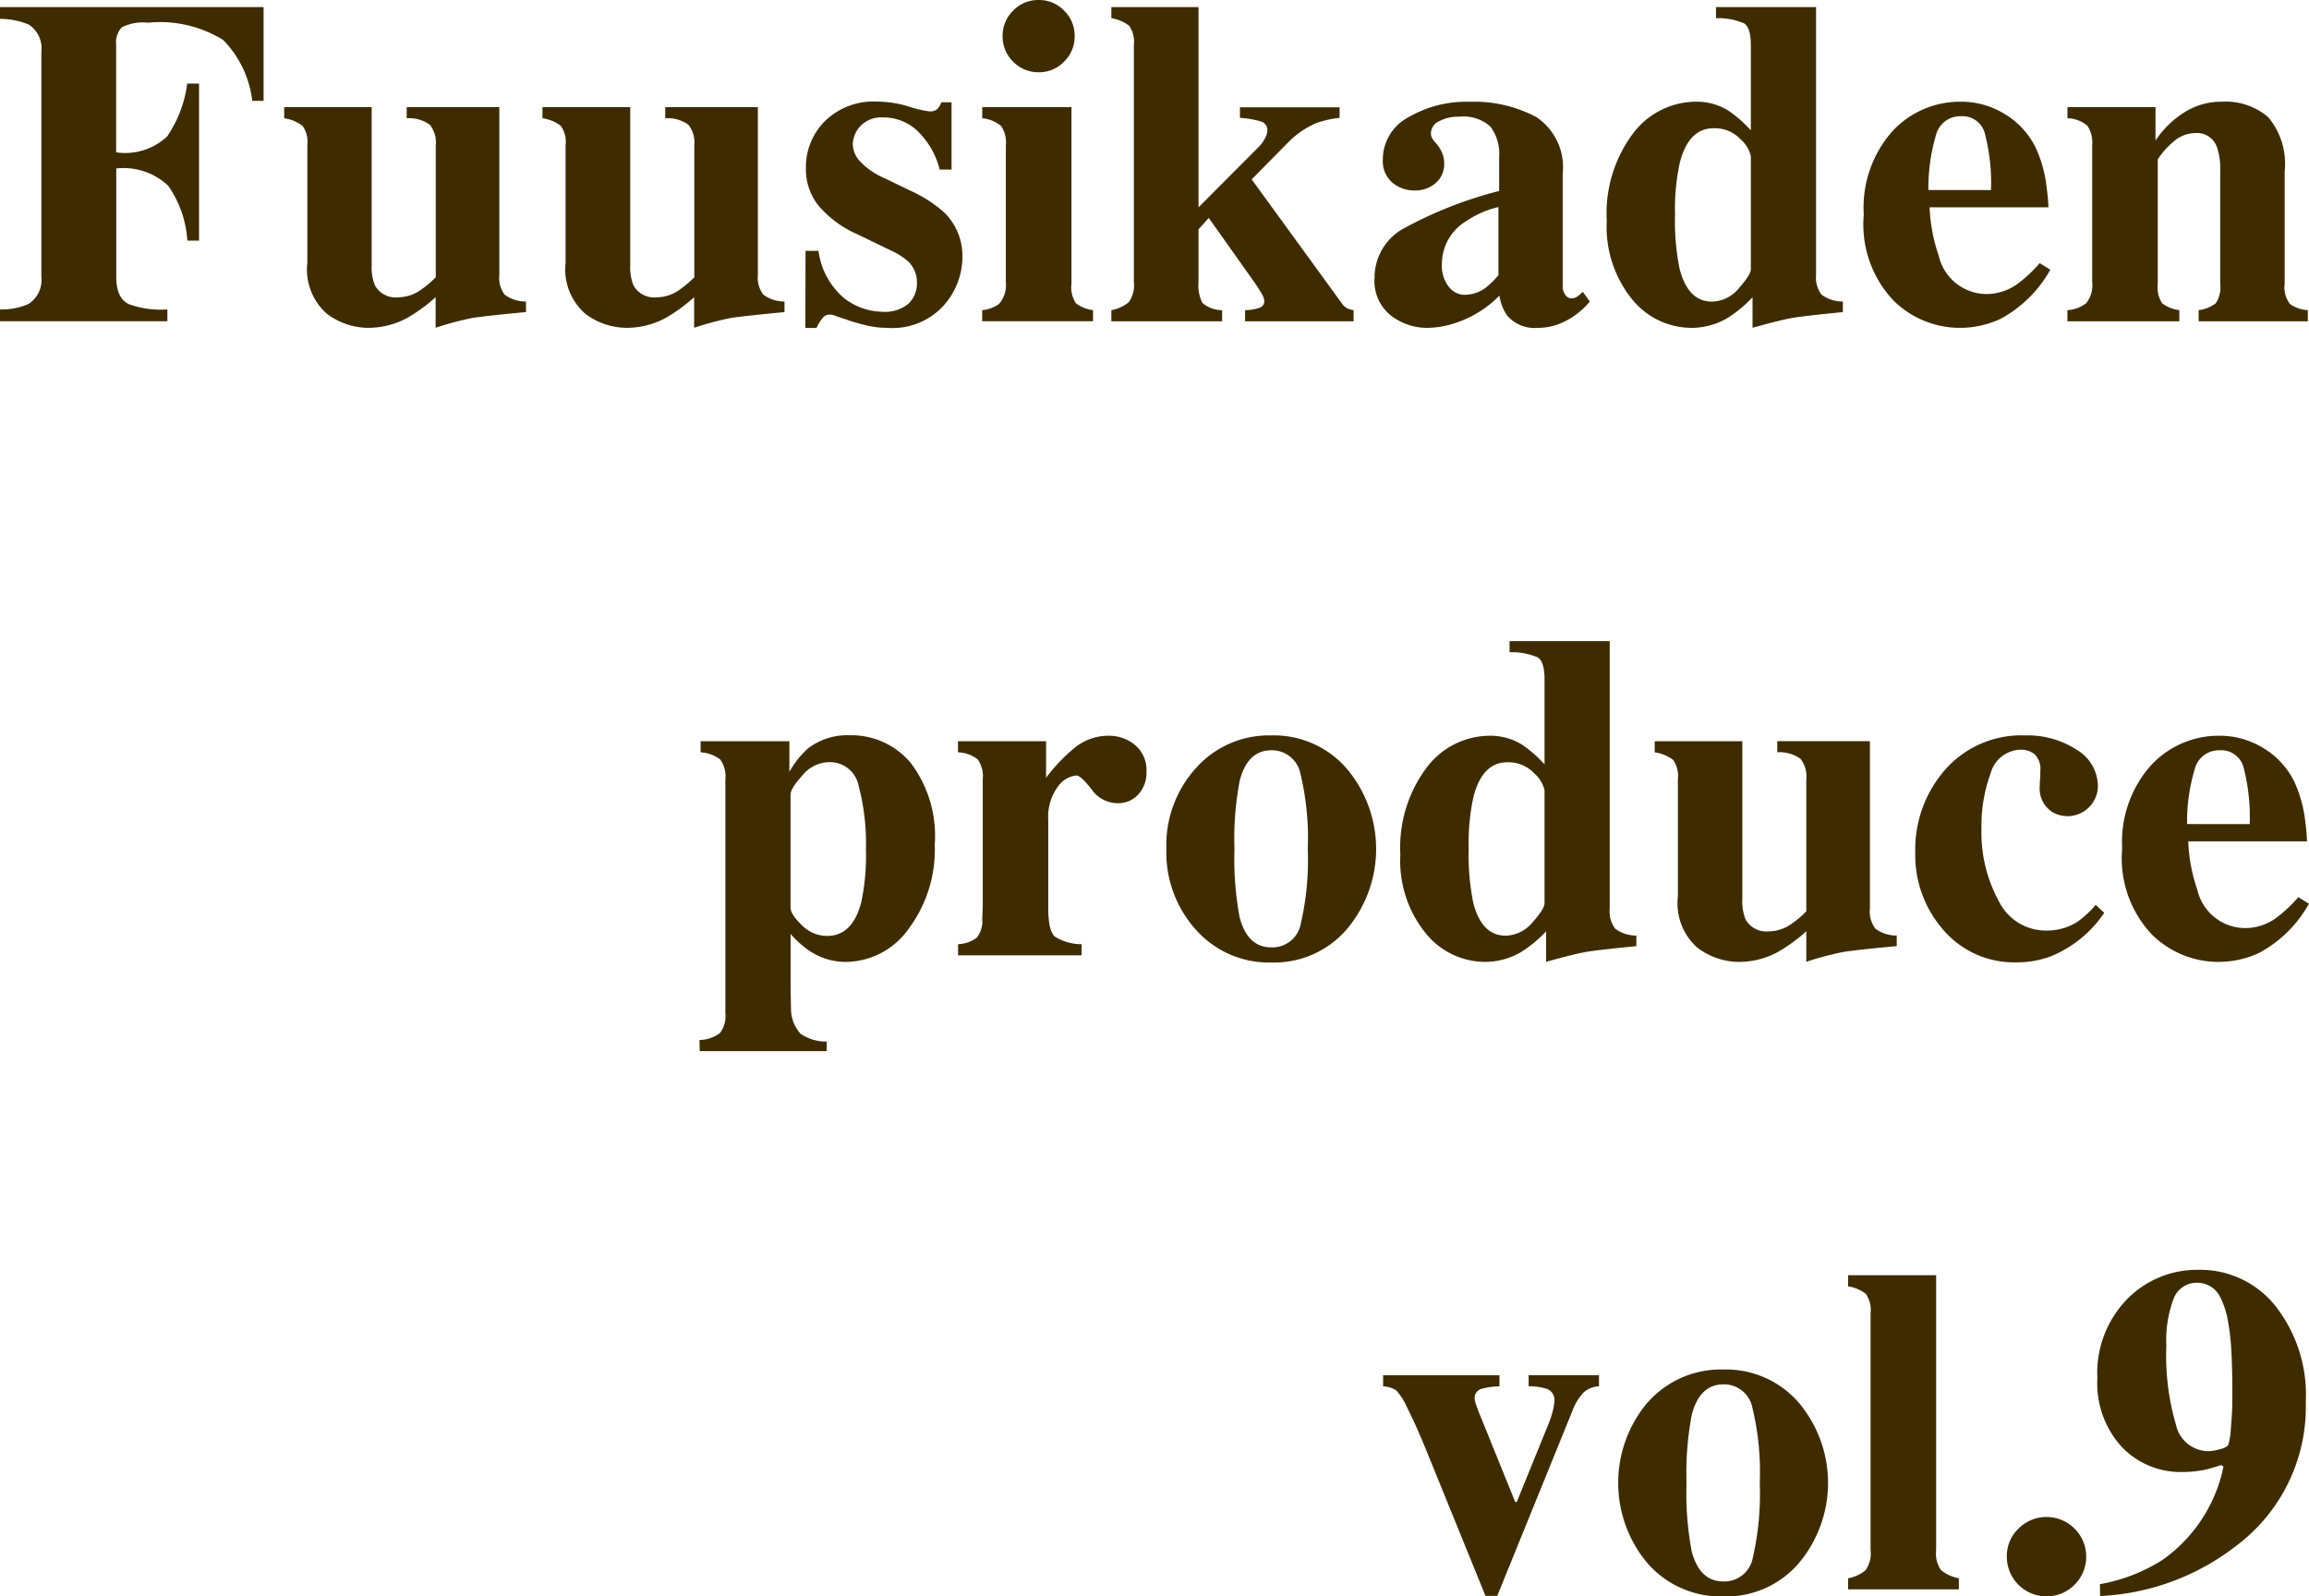
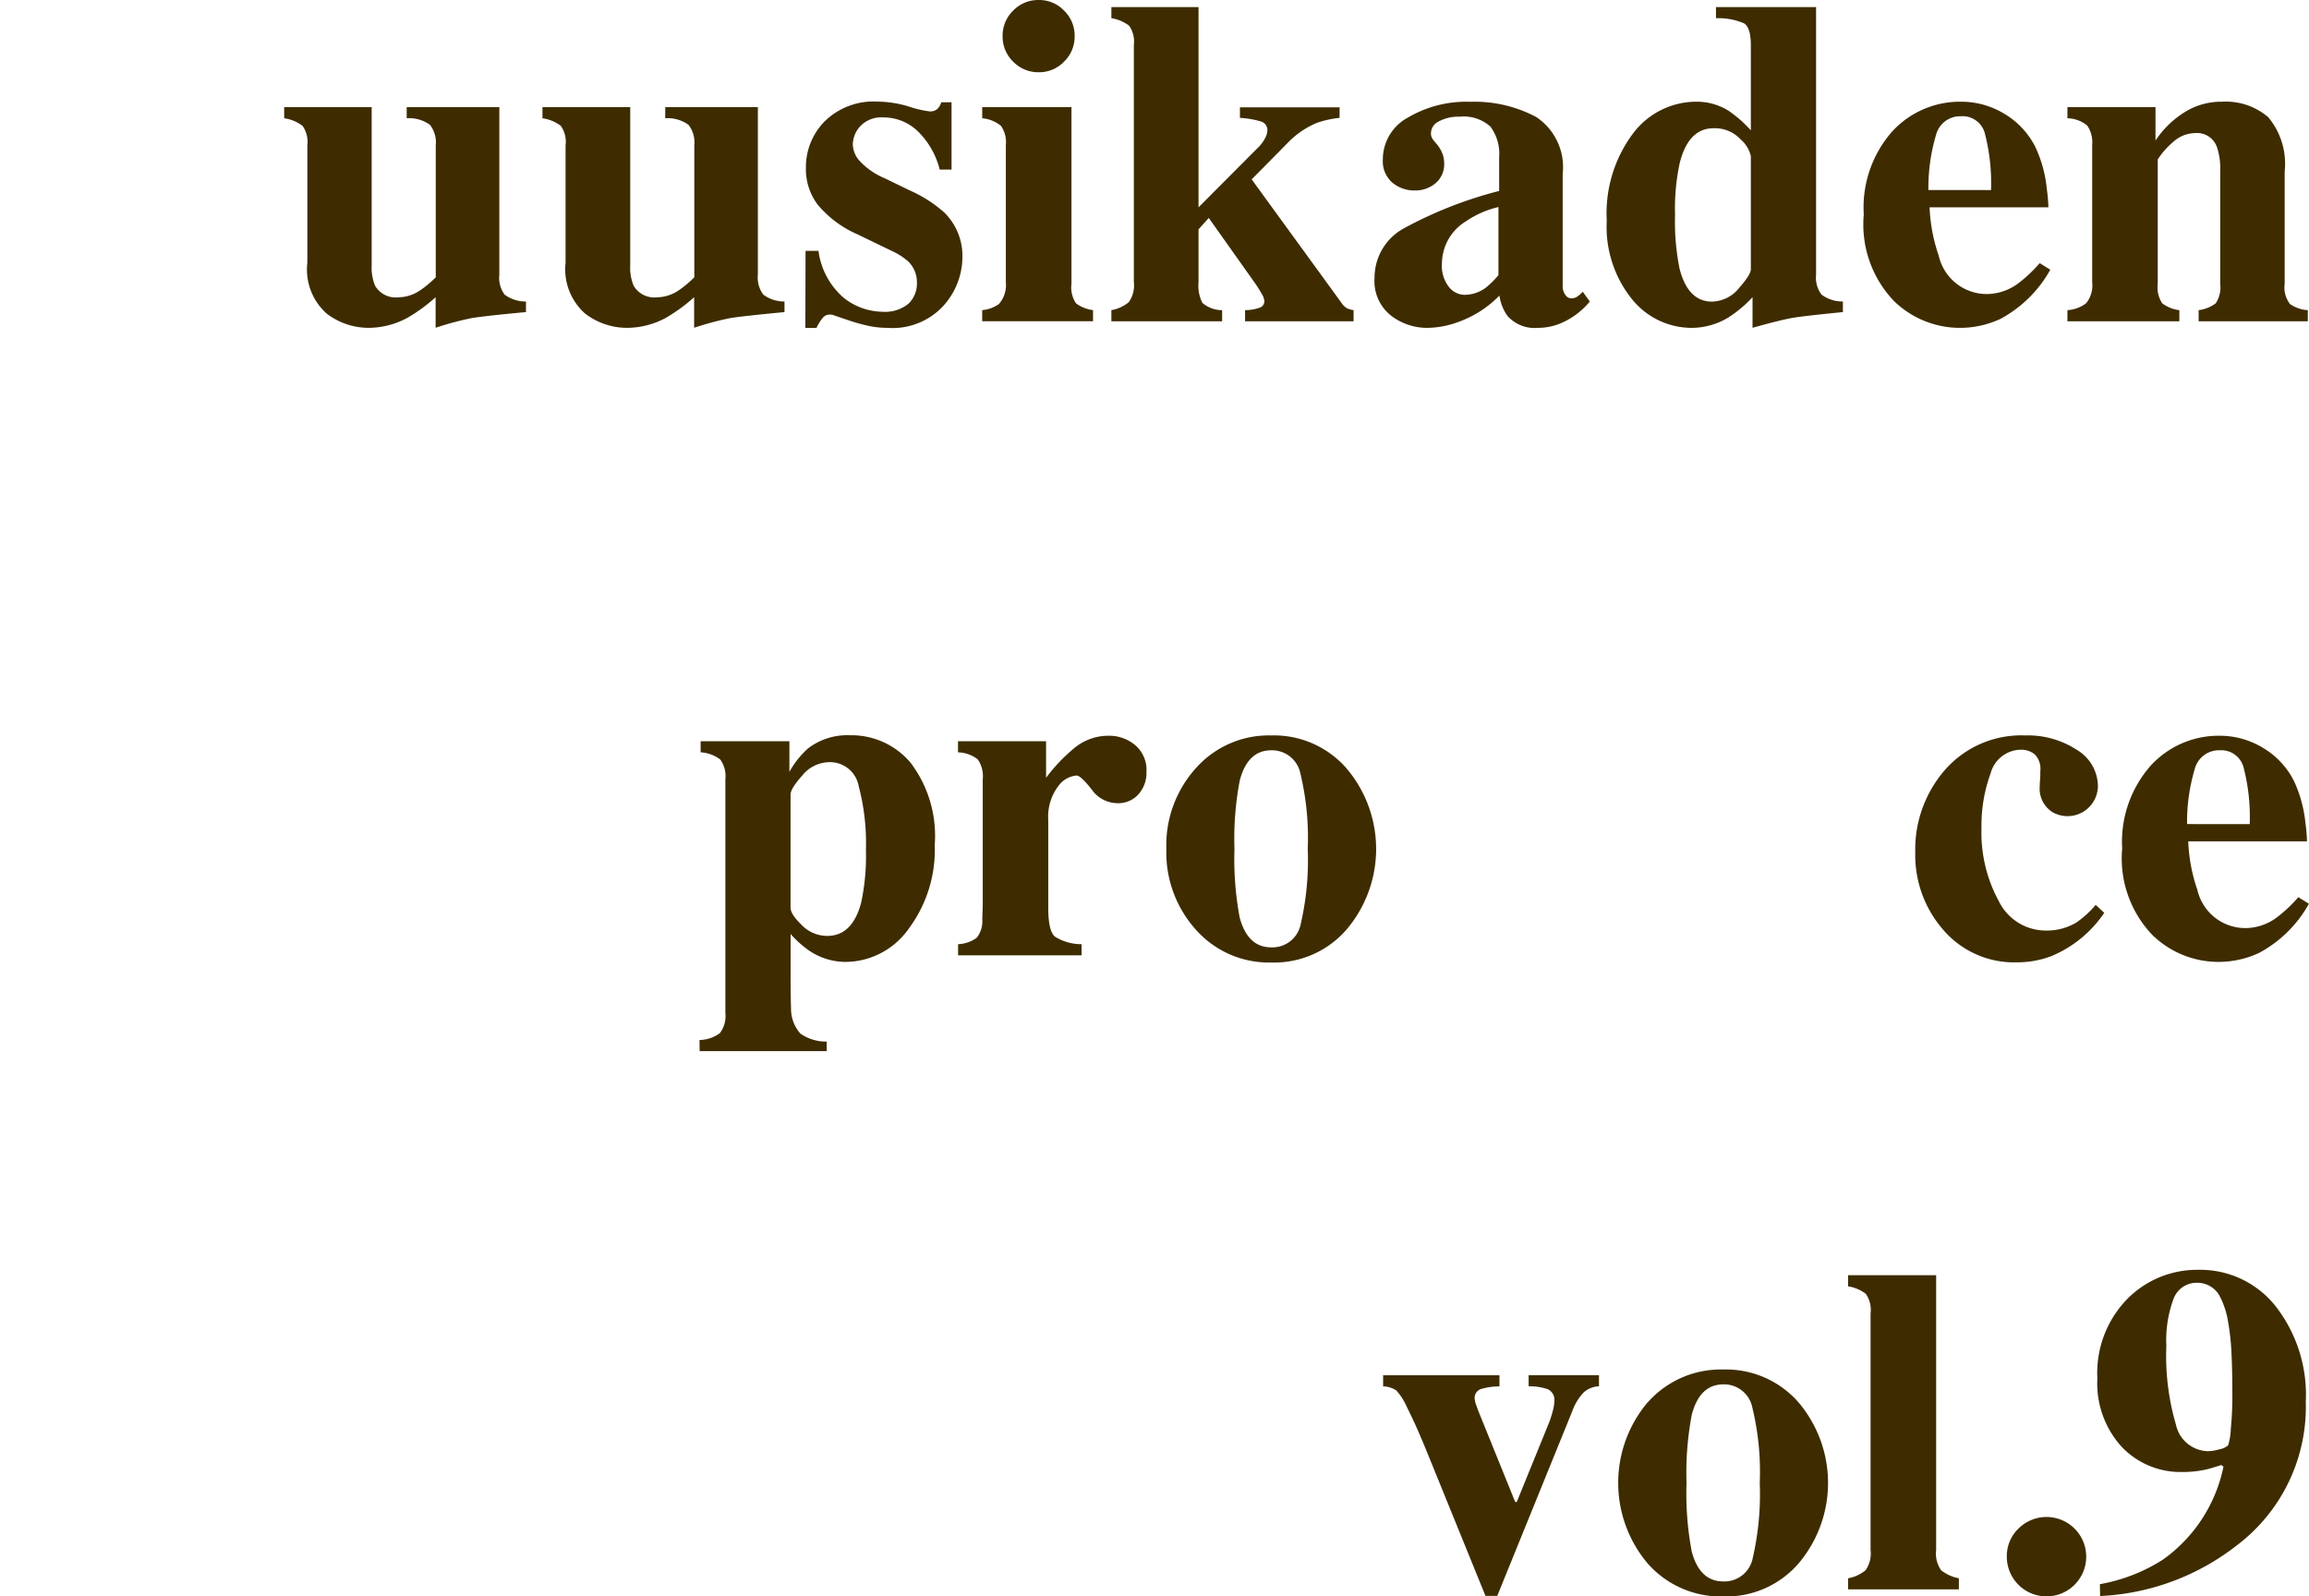
<svg xmlns="http://www.w3.org/2000/svg" width="87.245" height="60.32" viewBox="0 0 87.245 60.32">
  <g id="アートワーク_2" data-name="アートワーク 2" transform="translate(43.623 30.16)">
    <g id="グループ_10" data-name="グループ 10" transform="translate(-43.623 -30.16)">
-       <path id="パス_37" data-name="パス 37" d="M0,11.593a2.511,2.511,0,0,0,1.073-.206,1.078,1.078,0,0,0,.49-1.03v-8.5A1.072,1.072,0,0,0,1.083.827,2.839,2.839,0,0,0,0,.613V.167H9.96V3.71H9.532a3.944,3.944,0,0,0-1.1-2.3A4.536,4.536,0,0,0,5.585.758,1.751,1.751,0,0,0,4.6.934a.832.832,0,0,0-.211.656V5.656a2.321,2.321,0,0,0,1.926-.6,4.6,4.6,0,0,0,.76-2h.446V8.993H7.079a4.052,4.052,0,0,0-.725-2.075,2.453,2.453,0,0,0-1.961-.653v4.092c0,.545.16.888.478,1.035a3.519,3.519,0,0,0,1.453.2v.446H0Z" transform="translate(0 0.1)" fill="#3e2c00" />
      <path id="パス_38" data-name="パス 38" d="M10.031,2.535V8.5a1.806,1.806,0,0,0,.128.781.9.9,0,0,0,.885.438,1.482,1.482,0,0,0,.823-.267,3.938,3.938,0,0,0,.585-.489V3.977a1.082,1.082,0,0,0-.22-.775,1.338,1.338,0,0,0-.878-.248v-.42h3.5V8.866a1.066,1.066,0,0,0,.2.752,1.322,1.322,0,0,0,.807.26v.4c-1.084.1-1.771.179-2.056.228a11.786,11.786,0,0,0-1.358.364V9.716a6.355,6.355,0,0,1-1.038.763,3.1,3.1,0,0,1-1.5.394,2.611,2.611,0,0,1-1.583-.541A2.233,2.233,0,0,1,7.6,8.411V3.977a1.049,1.049,0,0,0-.182-.736,1.477,1.477,0,0,0-.693-.286v-.42Z" transform="translate(4.013 1.514)" fill="#3e2c00" />
      <path id="パス_39" data-name="パス 39" d="M16.147,2.535V8.5a1.8,1.8,0,0,0,.129.781.9.9,0,0,0,.885.438,1.487,1.487,0,0,0,.824-.267,4.114,4.114,0,0,0,.583-.489V3.977a1.082,1.082,0,0,0-.22-.775,1.341,1.341,0,0,0-.878-.248v-.42h3.5V8.866a1.065,1.065,0,0,0,.206.752,1.317,1.317,0,0,0,.8.26v.4q-1.629.156-2.056.228a11.786,11.786,0,0,0-1.358.364V9.716a6.425,6.425,0,0,1-1.04.763,3.091,3.091,0,0,1-1.5.394,2.6,2.6,0,0,1-1.583-.541,2.234,2.234,0,0,1-.735-1.921V3.977a1.05,1.05,0,0,0-.18-.736,1.485,1.485,0,0,0-.693-.286v-.42Z" transform="translate(7.666 1.514)" fill="#3e2c00" />
      <path id="パス_40" data-name="パス 40" d="M19.057,8.042h.489a2.815,2.815,0,0,0,.961,1.779,2.4,2.4,0,0,0,1.441.521,1.4,1.4,0,0,0,1-.305,1.059,1.059,0,0,0,.318-.8,1.09,1.09,0,0,0-.342-.807,2.546,2.546,0,0,0-.61-.387L21,7.408a4.073,4.073,0,0,1-1.474-1.1,2.217,2.217,0,0,1-.455-1.4,2.46,2.46,0,0,1,.712-1.763,2.627,2.627,0,0,1,1.99-.743,4.2,4.2,0,0,1,1.183.185,4.071,4.071,0,0,0,.781.184.415.415,0,0,0,.3-.089.65.65,0,0,0,.15-.254h.387V4.971h-.447a3.067,3.067,0,0,0-.813-1.433A1.859,1.859,0,0,0,22,3a1.1,1.1,0,0,0-.87.326,1.045,1.045,0,0,0-.287.7.974.974,0,0,0,.259.618,2.7,2.7,0,0,0,.942.652L23,5.76a5.039,5.039,0,0,1,1.3.832,2.3,2.3,0,0,1,.685,1.69,2.774,2.774,0,0,1-.708,1.824,2.607,2.607,0,0,1-2.121.845,3.434,3.434,0,0,1-.708-.073,7.228,7.228,0,0,1-.88-.252l-.3-.1c-.109-.04-.177-.062-.2-.069a.53.53,0,0,0-.1-.008.335.335,0,0,0-.254.115,1.814,1.814,0,0,0-.244.391h-.42Z" transform="translate(11.38 1.437)" fill="#3e2c00" />
      <path id="パス_41" data-name="パス 41" d="M23.236,11.718a1.294,1.294,0,0,0,.634-.232,1.094,1.094,0,0,0,.259-.832V5.491a1.1,1.1,0,0,0-.18-.732,1.3,1.3,0,0,0-.712-.291v-.42h3.372v6.675a1.081,1.081,0,0,0,.171.738,1.355,1.355,0,0,0,.644.257v.42H23.236ZM24.407.4a1.313,1.313,0,0,1,.965-.4,1.3,1.3,0,0,1,.957.4,1.313,1.313,0,0,1,.4.965,1.311,1.311,0,0,1-.4.965,1.3,1.3,0,0,1-.957.4,1.313,1.313,0,0,1-.965-.4,1.317,1.317,0,0,1-.4-.965A1.319,1.319,0,0,1,24.407.4Z" transform="translate(13.876 0)" fill="#3e2c00" />
      <path id="パス_42" data-name="パス 42" d="M26.292,11.619a1.422,1.422,0,0,0,.656-.3,1.094,1.094,0,0,0,.193-.768V1.6a1.044,1.044,0,0,0-.18-.73,1.5,1.5,0,0,0-.669-.283V.167h3.293V7.733l2.231-2.239A1.393,1.393,0,0,0,32.1,5.12a.683.683,0,0,0,.086-.278.338.338,0,0,0-.236-.351,3.5,3.5,0,0,0-.8-.137v-.4h3.765v.4a3.8,3.8,0,0,0-.858.188,3.278,3.278,0,0,0-1.1.754L31.593,6.677l3.4,4.675a.621.621,0,0,0,.2.195.969.969,0,0,0,.251.072v.42h-4.1v-.42a1.676,1.676,0,0,0,.554-.094.254.254,0,0,0,.174-.241.569.569,0,0,0-.072-.235,5.543,5.543,0,0,0-.355-.554L29.972,8.135l-.387.43v1.99a1.463,1.463,0,0,0,.145.789,1.141,1.141,0,0,0,.747.275v.42H26.292Z" transform="translate(15.701 0.1)" fill="#3e2c00" />
      <path id="パス_43" data-name="パス 43" d="M33.654,7.178a15.538,15.538,0,0,1,3.576-1.4V4.5A1.708,1.708,0,0,0,36.9,3.347a1.506,1.506,0,0,0-1.172-.374,1.524,1.524,0,0,0-.775.176.507.507,0,0,0-.3.441.374.374,0,0,0,.034.172.59.59,0,0,0,.1.145l.1.12a1.24,1.24,0,0,1,.192.323.972.972,0,0,1,.073.372.931.931,0,0,1-.331.768,1.174,1.174,0,0,1-.767.27,1.3,1.3,0,0,1-.864-.3,1.067,1.067,0,0,1-.355-.864A1.8,1.8,0,0,1,33.791,3a4.343,4.343,0,0,1,2.34-.591,4.97,4.97,0,0,1,2.5.575,2.275,2.275,0,0,1,1,2.145V9.381a.512.512,0,0,0,.1.321.275.275,0,0,0,.219.134.449.449,0,0,0,.184-.038,1.194,1.194,0,0,0,.256-.211l.265.369a2.872,2.872,0,0,1-1.142.84,2.239,2.239,0,0,1-.832.155,1.369,1.369,0,0,1-1.14-.455,1.746,1.746,0,0,1-.3-.765,4.105,4.105,0,0,1-1.647,1.03,3.415,3.415,0,0,1-1.1.19,2.228,2.228,0,0,1-1.346-.46,1.658,1.658,0,0,1-.626-1.431A2.119,2.119,0,0,1,33.654,7.178ZM36.716,9.44a3.351,3.351,0,0,0,.487-.481V6.386a3.659,3.659,0,0,0-1.235.543,1.885,1.885,0,0,0-.9,1.6,1.286,1.286,0,0,0,.262.874.772.772,0,0,0,.589.3A1.363,1.363,0,0,0,36.716,9.44Z" transform="translate(19.415 1.437)" fill="#3e2c00" />
      <path id="パス_44" data-name="パス 44" d="M39,4.949a2.993,2.993,0,0,1,2.381-1.206,2.262,2.262,0,0,1,1.235.343,4.677,4.677,0,0,1,.84.738V1.608c0-.444-.085-.72-.256-.826A2.5,2.5,0,0,0,42.139.587V.167h3.782V10.28a1.065,1.065,0,0,0,.206.752,1.322,1.322,0,0,0,.807.26v.4q-1.476.146-1.905.219c-.284.05-.789.172-1.509.374V11.13a4.726,4.726,0,0,1-.909.763,2.684,2.684,0,0,1-1.407.395A2.9,2.9,0,0,1,38.962,11.2a4.355,4.355,0,0,1-.95-2.96A5.035,5.035,0,0,1,39,4.949Zm4.006,5.838c.3-.339.45-.575.45-.712V5.8a1.182,1.182,0,0,0-.387-.634,1.328,1.328,0,0,0-1.024-.42q-.939,0-1.273,1.3a8.184,8.184,0,0,0-.18,1.965,9.012,9.012,0,0,0,.171,2.041q.319,1.243,1.222,1.244A1.347,1.347,0,0,0,43.008,10.787Z" transform="translate(22.699 0.1)" fill="#3e2c00" />
      <path id="パス_45" data-name="パス 45" d="M45.17,3.526a3.478,3.478,0,0,1,2.6-1.12,3.133,3.133,0,0,1,1.631.455,3.059,3.059,0,0,1,1.177,1.26,4.834,4.834,0,0,1,.43,1.58,6.162,6.162,0,0,1,.061.695H46.579a6.324,6.324,0,0,0,.345,1.827,1.861,1.861,0,0,0,1.813,1.45,2,2,0,0,0,1.169-.387,5.291,5.291,0,0,0,.834-.781l.4.249a4.706,4.706,0,0,1-1.889,1.861,3.639,3.639,0,0,1-1.6.335A3.577,3.577,0,0,1,45.226,9.93a4.185,4.185,0,0,1-1.134-3.26A4.342,4.342,0,0,1,45.17,3.526ZM48.9,5.744a7.452,7.452,0,0,0-.241-2.171.871.871,0,0,0-.894-.618.942.942,0,0,0-.944.712,7.017,7.017,0,0,0-.287,2.076Z" transform="translate(26.33 1.437)" fill="#3e2c00" />
      <path id="パス_46" data-name="パス 46" d="M48.91,10.282a1.3,1.3,0,0,0,.708-.262,1.072,1.072,0,0,0,.227-.8V4.054a1.132,1.132,0,0,0-.184-.744,1.21,1.21,0,0,0-.751-.278v-.42h3.328V3.874a3.6,3.6,0,0,1,1.067-1.051,2.6,2.6,0,0,1,1.439-.417,2.467,2.467,0,0,1,1.752.583,2.742,2.742,0,0,1,.623,2.051V9.287a1.023,1.023,0,0,0,.2.763,1.3,1.3,0,0,0,.674.232v.42H53.868v-.42a1.355,1.355,0,0,0,.644-.257,1.081,1.081,0,0,0,.171-.738V5.032a2.525,2.525,0,0,0-.12-.9.794.794,0,0,0-.815-.541,1.25,1.25,0,0,0-.837.331,2.943,2.943,0,0,0-.588.666v4.7a1.081,1.081,0,0,0,.171.738,1.377,1.377,0,0,0,.645.257v.42H48.91Z" transform="translate(29.207 1.437)" fill="#3e2c00" />
      <path id="パス_47" data-name="パス 47" d="M16.549,28.908a1.32,1.32,0,0,0,.771-.262,1.067,1.067,0,0,0,.206-.76V19.06a1.084,1.084,0,0,0-.192-.749,1.349,1.349,0,0,0-.743-.273v-.42h3.354v1.158a3.444,3.444,0,0,1,.7-.883,2.442,2.442,0,0,1,1.578-.5,2.925,2.925,0,0,1,2.3,1.037,4.573,4.573,0,0,1,.914,3.1,4.993,4.993,0,0,1-.982,3.17,2.939,2.939,0,0,1-2.389,1.257,2.458,2.458,0,0,1-1.364-.42,3.729,3.729,0,0,1-.711-.636v1.484c0,.791.011,1.233.016,1.33a1.4,1.4,0,0,0,.356.952,1.676,1.676,0,0,0,.992.3v.361h-4.8Zm6.108-5.191a8.455,8.455,0,0,0,.18-2,8.463,8.463,0,0,0-.275-2.407,1.1,1.1,0,0,0-1.116-.9,1.334,1.334,0,0,0-1.011.5q-.446.5-.446.72v4.272c0,.172.141.393.425.664a1.342,1.342,0,0,0,.955.409Q22.323,24.979,22.657,23.718Z" transform="translate(9.882 10.388)" fill="#3e2c00" />
      <path id="パス_48" data-name="パス 48" d="M22.666,25.282a1.29,1.29,0,0,0,.7-.24.988.988,0,0,0,.214-.7l.018-.514V19.054a1.115,1.115,0,0,0-.188-.754,1.266,1.266,0,0,0-.747-.268v-.42h3.328v1.382a6.417,6.417,0,0,1,1.11-1.158,2.013,2.013,0,0,1,1.273-.43,1.522,1.522,0,0,1,.976.348,1.229,1.229,0,0,1,.434,1.016,1.216,1.216,0,0,1-.305.85,1.022,1.022,0,0,1-.8.334,1.2,1.2,0,0,1-.968-.522c-.273-.348-.463-.524-.572-.524a.971.971,0,0,0-.711.434,1.909,1.909,0,0,0-.355,1.241V23.91c0,.578.083.941.252,1.086a1.894,1.894,0,0,0,1.008.286v.42H22.666Z" transform="translate(13.535 10.394)" fill="#3e2c00" />
      <path id="パス_49" data-name="パス 49" d="M28.721,18.623A3.681,3.681,0,0,1,31.555,17.4a3.635,3.635,0,0,1,2.853,1.252,4.706,4.706,0,0,1,.013,6.06,3.616,3.616,0,0,1-2.865,1.267,3.682,3.682,0,0,1-2.84-1.231,4.366,4.366,0,0,1-1.123-3.059A4.344,4.344,0,0,1,28.721,18.623Zm1.64,5.644q.3,1.14,1.193,1.14a1.088,1.088,0,0,0,1.115-.875,10.727,10.727,0,0,0,.267-2.848,10.377,10.377,0,0,0-.278-2.845,1.094,1.094,0,0,0-1.1-.878q-.891,0-1.191,1.14a11.711,11.711,0,0,0-.2,2.583A12.069,12.069,0,0,0,30.361,24.267Z" transform="translate(16.477 10.388)" fill="#3e2c00" />
-       <path id="パス_50" data-name="パス 50" d="M34.121,19.949a2.99,2.99,0,0,1,2.38-1.206,2.263,2.263,0,0,1,1.236.343,4.733,4.733,0,0,1,.84.738V16.608c0-.444-.086-.72-.257-.826a2.5,2.5,0,0,0-1.064-.195v-.42H41.04V25.28a1.065,1.065,0,0,0,.206.752,1.317,1.317,0,0,0,.8.26v.4q-1.473.146-1.9.219c-.286.05-.789.172-1.509.374V26.13a4.73,4.73,0,0,1-.91.763,2.68,2.68,0,0,1-1.407.394A2.891,2.891,0,0,1,34.083,26.2a4.34,4.34,0,0,1-.954-2.96A5.027,5.027,0,0,1,34.121,19.949Zm4.006,5.838c.3-.339.45-.575.45-.712V20.8a1.188,1.188,0,0,0-.388-.634,1.326,1.326,0,0,0-1.024-.42q-.934,0-1.273,1.3a8.184,8.184,0,0,0-.18,1.965,8.993,8.993,0,0,0,.172,2.041c.211.829.62,1.244,1.222,1.244A1.352,1.352,0,0,0,38.127,25.787Z" transform="translate(19.783 9.057)" fill="#3e2c00" />
-       <path id="パス_51" data-name="パス 51" d="M42.458,17.535V23.5a1.782,1.782,0,0,0,.128.781.9.9,0,0,0,.883.438,1.479,1.479,0,0,0,.823-.267,3.71,3.71,0,0,0,.583-.489V18.977a1.083,1.083,0,0,0-.217-.775,1.347,1.347,0,0,0-.88-.248v-.42h3.5v6.331a1.065,1.065,0,0,0,.206.752,1.324,1.324,0,0,0,.808.26v.4c-1.088.1-1.771.179-2.056.228a11.881,11.881,0,0,0-1.361.364V24.716a6.287,6.287,0,0,1-1.037.763,3.1,3.1,0,0,1-1.5.395,2.614,2.614,0,0,1-1.583-.541,2.237,2.237,0,0,1-.733-1.921V18.977a1.058,1.058,0,0,0-.18-.736,1.5,1.5,0,0,0-.695-.286v-.42Z" transform="translate(23.376 10.471)" fill="#3e2c00" />
      <path id="パス_52" data-name="パス 52" d="M51.4,17.936a1.611,1.611,0,0,1,.811,1.39,1.148,1.148,0,0,1-1.723.969,1.056,1.056,0,0,1-.473-1c0-.051,0-.128.01-.227s.01-.208.01-.323a.773.773,0,0,0-.216-.634.809.809,0,0,0-.506-.172,1.2,1.2,0,0,0-1.158.9,5.707,5.707,0,0,0-.343,2.056,5.4,5.4,0,0,0,.652,2.761,1.976,1.976,0,0,0,1.758,1.116,2.176,2.176,0,0,0,1.185-.31,3.727,3.727,0,0,0,.72-.66l.324.3a4.48,4.48,0,0,1-2.006,1.639,3.638,3.638,0,0,1-1.3.232,3.524,3.524,0,0,1-2.763-1.211,4.292,4.292,0,0,1-1.072-2.95,4.574,4.574,0,0,1,1.137-3.127A3.837,3.837,0,0,1,49.481,17.4,3.364,3.364,0,0,1,51.4,17.936Z" transform="translate(27.058 10.388)" fill="#3e2c00" />
      <path id="パス_53" data-name="パス 53" d="M51.289,18.526a3.476,3.476,0,0,1,2.6-1.12,3.137,3.137,0,0,1,1.631.455,3.059,3.059,0,0,1,1.177,1.26,4.914,4.914,0,0,1,.43,1.58,6.083,6.083,0,0,1,.059.695H52.7a6.276,6.276,0,0,0,.342,1.827,1.861,1.861,0,0,0,1.814,1.45,2,2,0,0,0,1.169-.387,5.363,5.363,0,0,0,.834-.781l.4.249a4.689,4.689,0,0,1-1.891,1.861,3.634,3.634,0,0,1-1.6.335,3.576,3.576,0,0,1-2.429-1.021,4.185,4.185,0,0,1-1.136-3.26A4.349,4.349,0,0,1,51.289,18.526Zm3.734,2.218a7.51,7.51,0,0,0-.241-2.171.871.871,0,0,0-.894-.618.943.943,0,0,0-.944.712,6.956,6.956,0,0,0-.289,2.076Z" transform="translate(29.983 10.394)" fill="#3e2c00" />
      <path id="パス_54" data-name="パス 54" d="M37.116,32.535v.42a2.468,2.468,0,0,0-.7.1.354.354,0,0,0-.236.369.9.9,0,0,0,.065.254c.043.123.075.212.1.27l1.367,3.375h.058l1.223-3.006a3.567,3.567,0,0,0,.139-.438,1.508,1.508,0,0,0,.058-.351.443.443,0,0,0-.251-.468,2.118,2.118,0,0,0-.72-.109v-.42h2.658v.42a.925.925,0,0,0-.575.228,2.053,2.053,0,0,0-.439.725l-2.829,6.965h-.446L34.47,35.661c-.147-.366-.292-.709-.431-1.03S33.75,34,33.6,33.695a2.311,2.311,0,0,0-.379-.585.921.921,0,0,0-.5-.155v-.42Z" transform="translate(19.54 19.429)" fill="#3e2c00" />
      <path id="パス_55" data-name="パス 55" d="M39.414,33.623A3.686,3.686,0,0,1,42.251,32.4,3.636,3.636,0,0,1,45.1,33.648a4.711,4.711,0,0,1,.013,6.06,3.613,3.613,0,0,1-2.864,1.267,3.683,3.683,0,0,1-2.841-1.231,4.719,4.719,0,0,1,0-6.12Zm1.643,5.644q.3,1.14,1.193,1.14a1.089,1.089,0,0,0,1.113-.875,10.8,10.8,0,0,0,.267-2.848,10.3,10.3,0,0,0-.28-2.845,1.09,1.09,0,0,0-1.094-.878q-.891,0-1.193,1.14a11.711,11.711,0,0,0-.2,2.583A11.8,11.8,0,0,0,41.058,39.267Z" transform="translate(22.862 19.346)" fill="#3e2c00" />
      <path id="パス_56" data-name="パス 56" d="M43.721,41.619a1.44,1.44,0,0,0,.656-.3,1.086,1.086,0,0,0,.193-.768V31.608a1.068,1.068,0,0,0-.179-.736,1.476,1.476,0,0,0-.671-.284v-.42h3.328V40.555a1.085,1.085,0,0,0,.19.763,1.516,1.516,0,0,0,.668.3v.42H43.721Z" transform="translate(26.109 18.015)" fill="#3e2c00" />
      <path id="パス_57" data-name="パス 57" d="M47.907,36.33a1.5,1.5,0,1,1-.431,1.053A1.438,1.438,0,0,1,47.907,36.33Z" transform="translate(28.351 21.436)" fill="#3e2c00" />
      <path id="パス_58" data-name="パス 58" d="M49.717,41.919a6.549,6.549,0,0,0,2.37-.92,5.711,5.711,0,0,0,2.3-3.522l-.086-.059c-.24.078-.434.136-.575.169a4.084,4.084,0,0,1-.885.093,3.067,3.067,0,0,1-2.3-.95,3.566,3.566,0,0,1-.92-2.589,4.006,4.006,0,0,1,1.132-3,3.708,3.708,0,0,1,2.677-1.1,3.634,3.634,0,0,1,2.92,1.367,5.441,5.441,0,0,1,1.147,3.616,6.564,6.564,0,0,1-2.608,5.43,9.058,9.058,0,0,1-5.164,1.913Zm4.541-5.1a.668.668,0,0,0,.305-.147,2.372,2.372,0,0,0,.1-.617,12.977,12.977,0,0,0,.059-1.338c0-.572-.011-1.084-.034-1.541a8.817,8.817,0,0,0-.129-1.179,3.123,3.123,0,0,0-.292-.917.958.958,0,0,0-.87-.549.927.927,0,0,0-.894.6,4.472,4.472,0,0,0-.275,1.781,9.242,9.242,0,0,0,.363,2.982,1.266,1.266,0,0,0,1.212,1A1.6,1.6,0,0,0,54.258,36.815Z" transform="translate(29.627 17.938)" fill="#3e2c00" />
    </g>
  </g>
</svg>